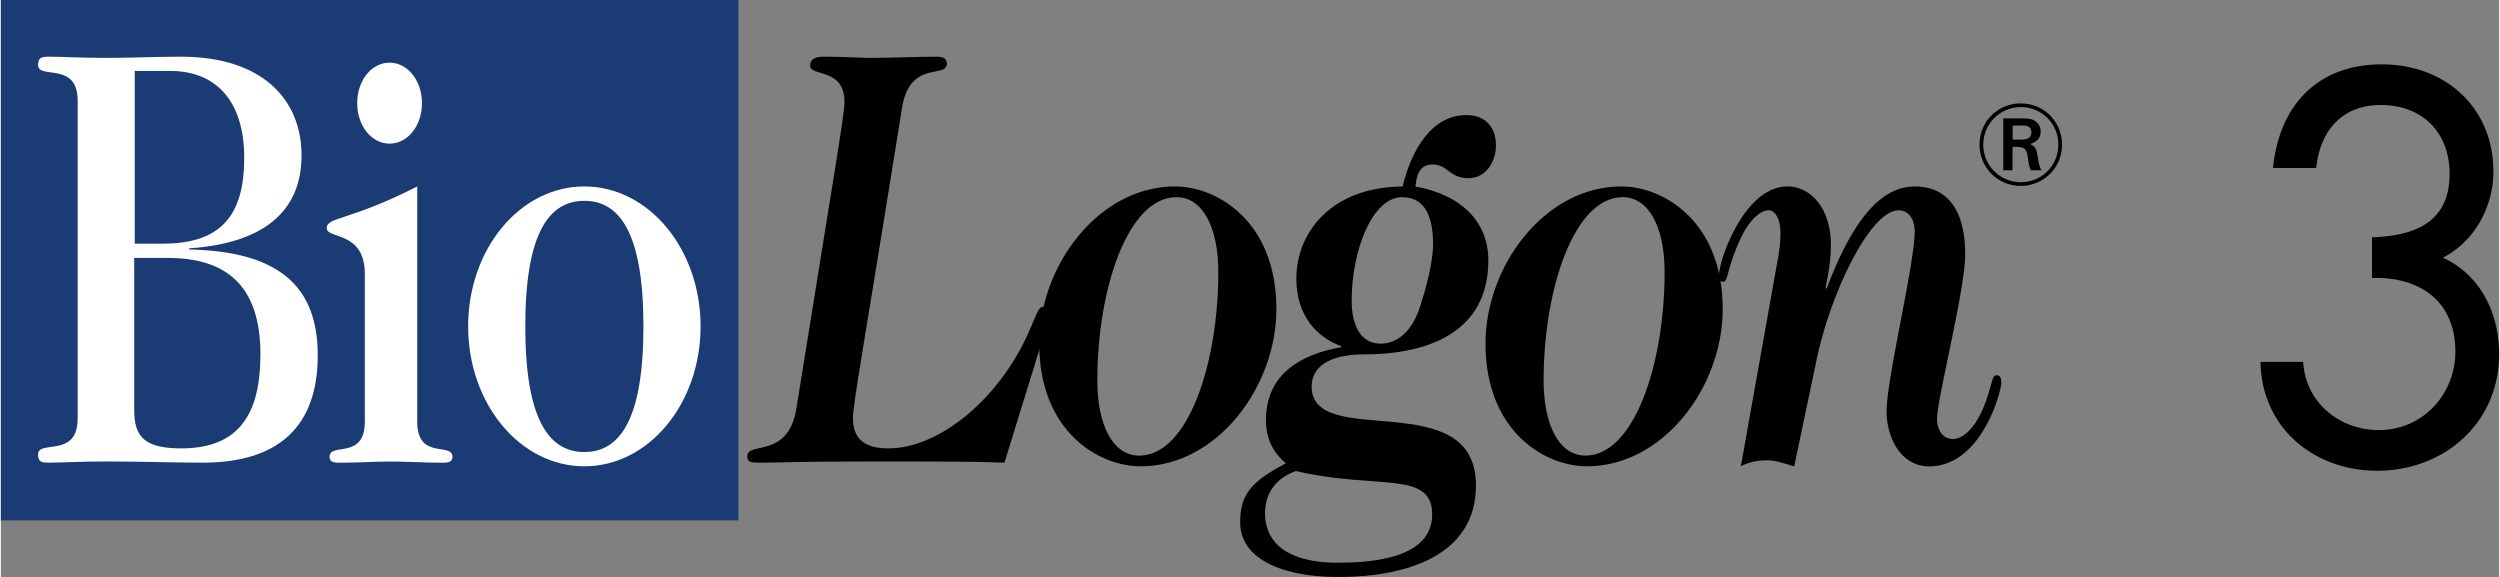
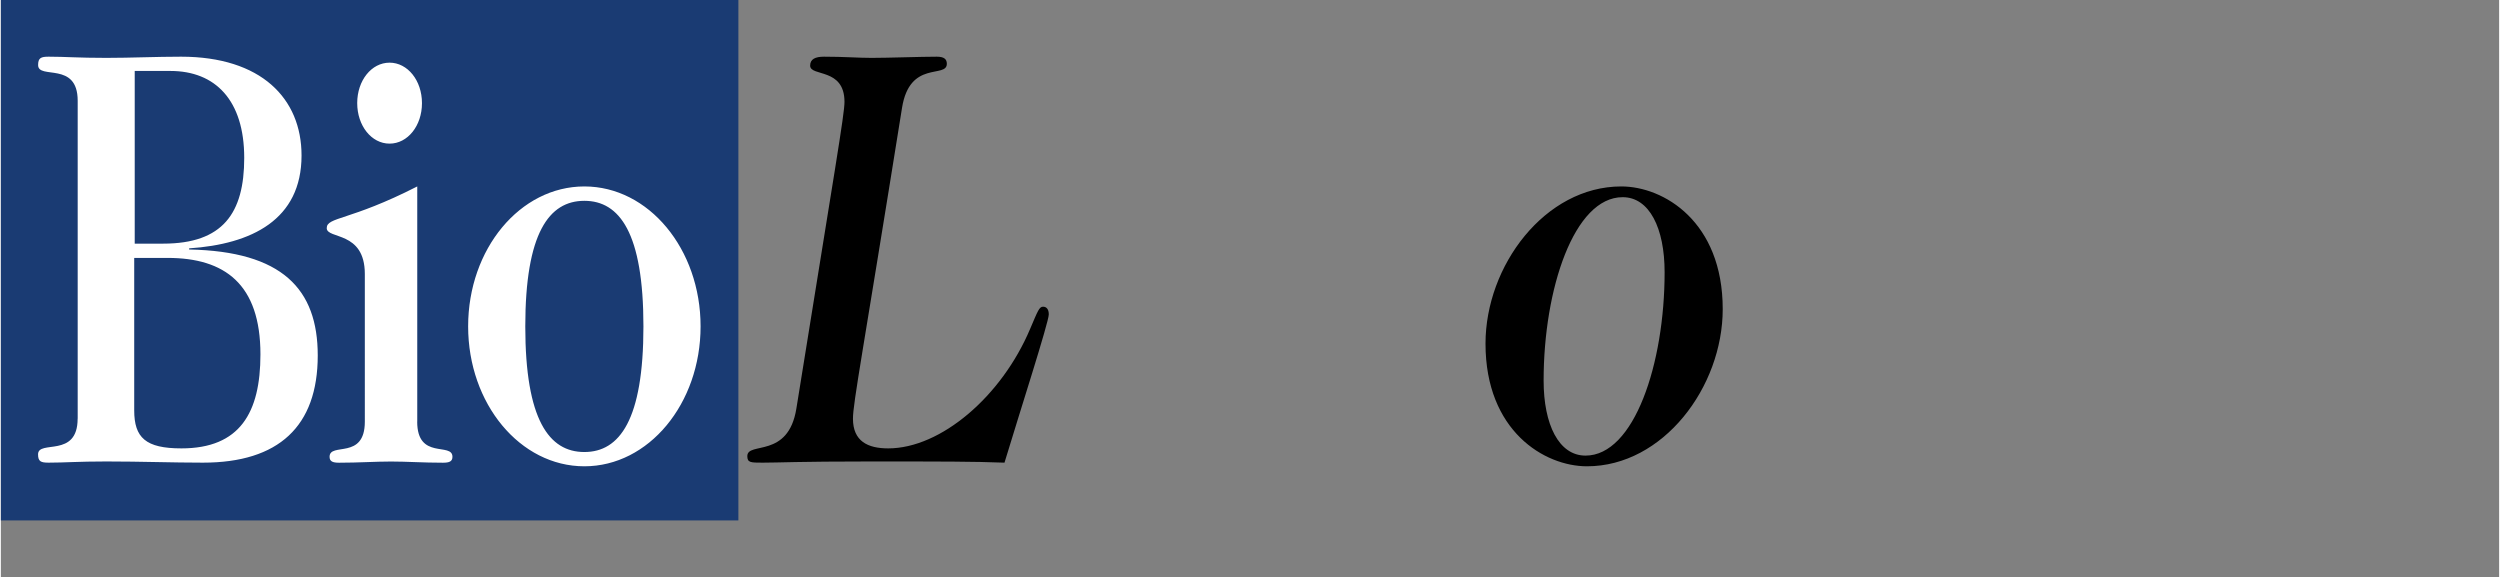
<svg xmlns="http://www.w3.org/2000/svg" width="2500" height="577" viewBox="0 0 43.938 10.148">
  <rect x="0" y="0" width="43.938" height="10.148" fill="#808080" stroke="none" />
  <path fill="#1a3b73" d="M12.971 9.153V0H0v9.153h12.971z" />
  <path d="M2.346 4.536h.586c1.005 0 1.633.46 1.633 1.696 0 1.026-.36 1.654-1.39 1.654-.629 0-.83-.188-.83-.67v-2.68h.001zM1.35 7.363c0 .701-.696.366-.696.628 0 .126.05.146.185.146.293 0 .511-.021 1.014-.021.611 0 1.165.021 1.701.021 1.332 0 2.019-.639 2.019-1.885 0-1.172-.628-1.832-2.262-1.864v-.02c1.097-.073 1.977-.502 1.977-1.633 0-1.005-.712-1.738-2.119-1.738-.436 0-.879.021-1.315.021-.502 0-.721-.021-1.014-.021-.134 0-.185.021-.185.147 0 .262.696-.074.696.628v5.591H1.35zm1.004-6.115h.628c.788 0 1.298.513 1.298 1.529 0 .974-.377 1.508-1.424 1.508h-.502V1.248zM7.322 7.416c0 .681.62.356.62.618 0 .084-.059.104-.167.104-.352 0-.637-.021-.913-.021s-.562.021-.914.021c-.109 0-.167-.021-.167-.104 0-.262.62.063.62-.618V4.819c0-.765-.67-.607-.67-.807 0-.199.402-.125 1.592-.733v4.137h-.001zm-.486-6.314c.318 0 .57.314.57.712s-.251.712-.57.712-.569-.315-.569-.713.251-.711.569-.711zM10.262 7.95c-.62 0-1.039-.566-1.039-2.209 0-1.644.419-2.209 1.039-2.209s1.039.565 1.039 2.209c0 1.643-.419 2.209-1.039 2.209zm0-4.671c-1.131 0-2.044 1.1-2.044 2.461s.913 2.461 2.044 2.461 2.044-1.1 2.044-2.461-.913-2.461-2.044-2.461z" fill="#fff" />
  <path d="M14.233 1.154c0-.115.092-.157.243-.157.352 0 .595.021.838.021.302 0 .863-.021 1.147-.021.126 0 .176.042.176.125 0 .262-.653-.073-.788.775-.687 4.293-.863 5.193-.863 5.466 0 .397.26.523.62.523.922 0 1.994-.911 2.497-2.104.134-.314.159-.388.226-.388.059 0 .101.042.101.136 0 .136-.52 1.749-.779 2.607-.569-.021-1.047-.021-2.379-.021-1.24 0-1.592.021-1.876.021-.209 0-.268 0-.268-.115 0-.262.721.052.863-.838.678-4.22.846-5.172.846-5.393-.001-.606-.604-.438-.604-.637z" />
-   <path d="M21.412 4.787c0 1.613-.536 3.226-1.391 3.226-.469 0-.737-.545-.737-1.319 0-1.613.536-3.226 1.391-3.226.469 0 .737.544.737 1.319zm-.763-1.508c-1.34 0-2.387 1.393-2.387 2.765 0 1.539 1.039 2.157 1.784 2.157 1.34 0 2.387-1.393 2.387-2.765.001-1.539-1.038-2.157-1.784-2.157z" />
-   <path d="M22.233 9.028c0-.367.209-.628.544-.744 1.424.335 2.396-.021 2.396.764 0 .514-.469.849-1.65.849-1.072 0-1.29-.492-1.29-.869zm1.34-2.922c-.712.126-1.324.472-1.324 1.288 0 .325.134.576.352.754-.595.314-.805.534-.805 1.037 0 .659.763.963 1.726.963 1.182 0 2.421-.366 2.421-1.612 0-1.78-2.89-.607-2.89-1.738 0-.325.276-.565.922-.565 1.055 0 2.186-.346 2.186-1.654 0-.712-.519-1.163-1.282-1.299.017-.146.042-.387.302-.387.268 0 .293.241.628.241.327 0 .486-.314.486-.576 0-.282-.151-.534-.52-.534-.611 0-.963.607-1.123 1.256-1.265.011-1.868.817-1.868 1.623 0 .628.343 1.026.788 1.184v.019h.001zm.184-.816c0-.88.36-1.822.888-1.822.344 0 .544.251.544.827 0 .304-.118.754-.226 1.089-.134.429-.394.66-.695.66-.393 0-.511-.388-.511-.754z" />
  <path d="M29.261 4.787c0 1.613-.536 3.226-1.391 3.226-.469 0-.737-.545-.737-1.319 0-1.613.536-3.226 1.39-3.226.47 0 .738.544.738 1.319zm-.762-1.508c-1.341 0-2.388 1.393-2.388 2.765 0 1.539 1.039 2.157 1.784 2.157 1.34 0 2.388-1.393 2.388-2.765 0-1.539-1.039-2.157-1.784-2.157z" />
-   <path d="M32.109 5.081c.469-1.246.972-1.801 1.55-1.801.611 0 .888.461.888 1.194 0 .628-.494 2.534-.494 2.89 0 .188.092.356.276.356.209 0 .41-.241.536-.544.167-.408.143-.576.234-.576.059 0 .084.042.084.136 0 .125-.335 1.466-1.273 1.466-.478 0-.745-.482-.745-.974 0-.555.494-2.597.494-3.152 0-.241-.118-.377-.285-.377-.494 0-1.189 1.445-1.433 2.597l-.401 1.905c-.159-.042-.31-.105-.469-.105s-.31.021-.469.105l.62-3.477c.05-.262.076-.43.076-.628 0-.272-.109-.398-.21-.398-.134 0-.327.157-.478.471-.259.544-.226.786-.318.786-.05 0-.076-.032-.076-.105 0-.272.444-1.571 1.206-1.571.411 0 .763.388.763 1.026 0 .293-.042.481-.092.754l.016.022zM41.702 4.174c.733-.027 1.365-.247 1.365-1.118 0-.733-.486-1.209-1.209-1.209-.687 0-1.072.458-1.136 1.108h-.761c.11-1.099.779-1.823 1.915-1.823 1.108 0 1.961.751 1.961 1.888 0 .614-.33 1.228-.889 1.512.668.302.99.989.99 1.695 0 1.209-.962 2.052-2.145 2.052-1.117 0-2.034-.76-2.052-1.915h.751c.037.706.632 1.2 1.329 1.2.77 0 1.347-.623 1.347-1.383 0-.88-.623-1.319-1.466-1.292v-.715zM35.523 3.269a.72.72 0 0 1-.723-.725c0-.417.332-.725.723-.725.419 0 .727.33.727.723a.72.72 0 0 1-.727.727zm.662-.727a.653.653 0 0 0-.657-.658.657.657 0 0 0-.662.66c0 .371.297.66.66.66a.655.655 0 0 0 .659-.662zm-.67-.46c.094 0 .157.002.214.022a.22.22 0 0 1 .146.212c0 .114-.071.185-.188.216.074.032.11.067.131.191.021.138.028.189.069.272h-.186a.457.457 0 0 1-.037-.128c-.004-.019-.018-.118-.022-.141-.026-.143-.096-.143-.262-.143v.411h-.163v-.912h.298zm-.132.373h.134c.041 0 .112 0 .153-.033.026-.018.042-.055.042-.094 0-.032-.014-.085-.065-.108-.033-.012-.057-.012-.161-.012h-.104v.247h.001z" />
</svg>